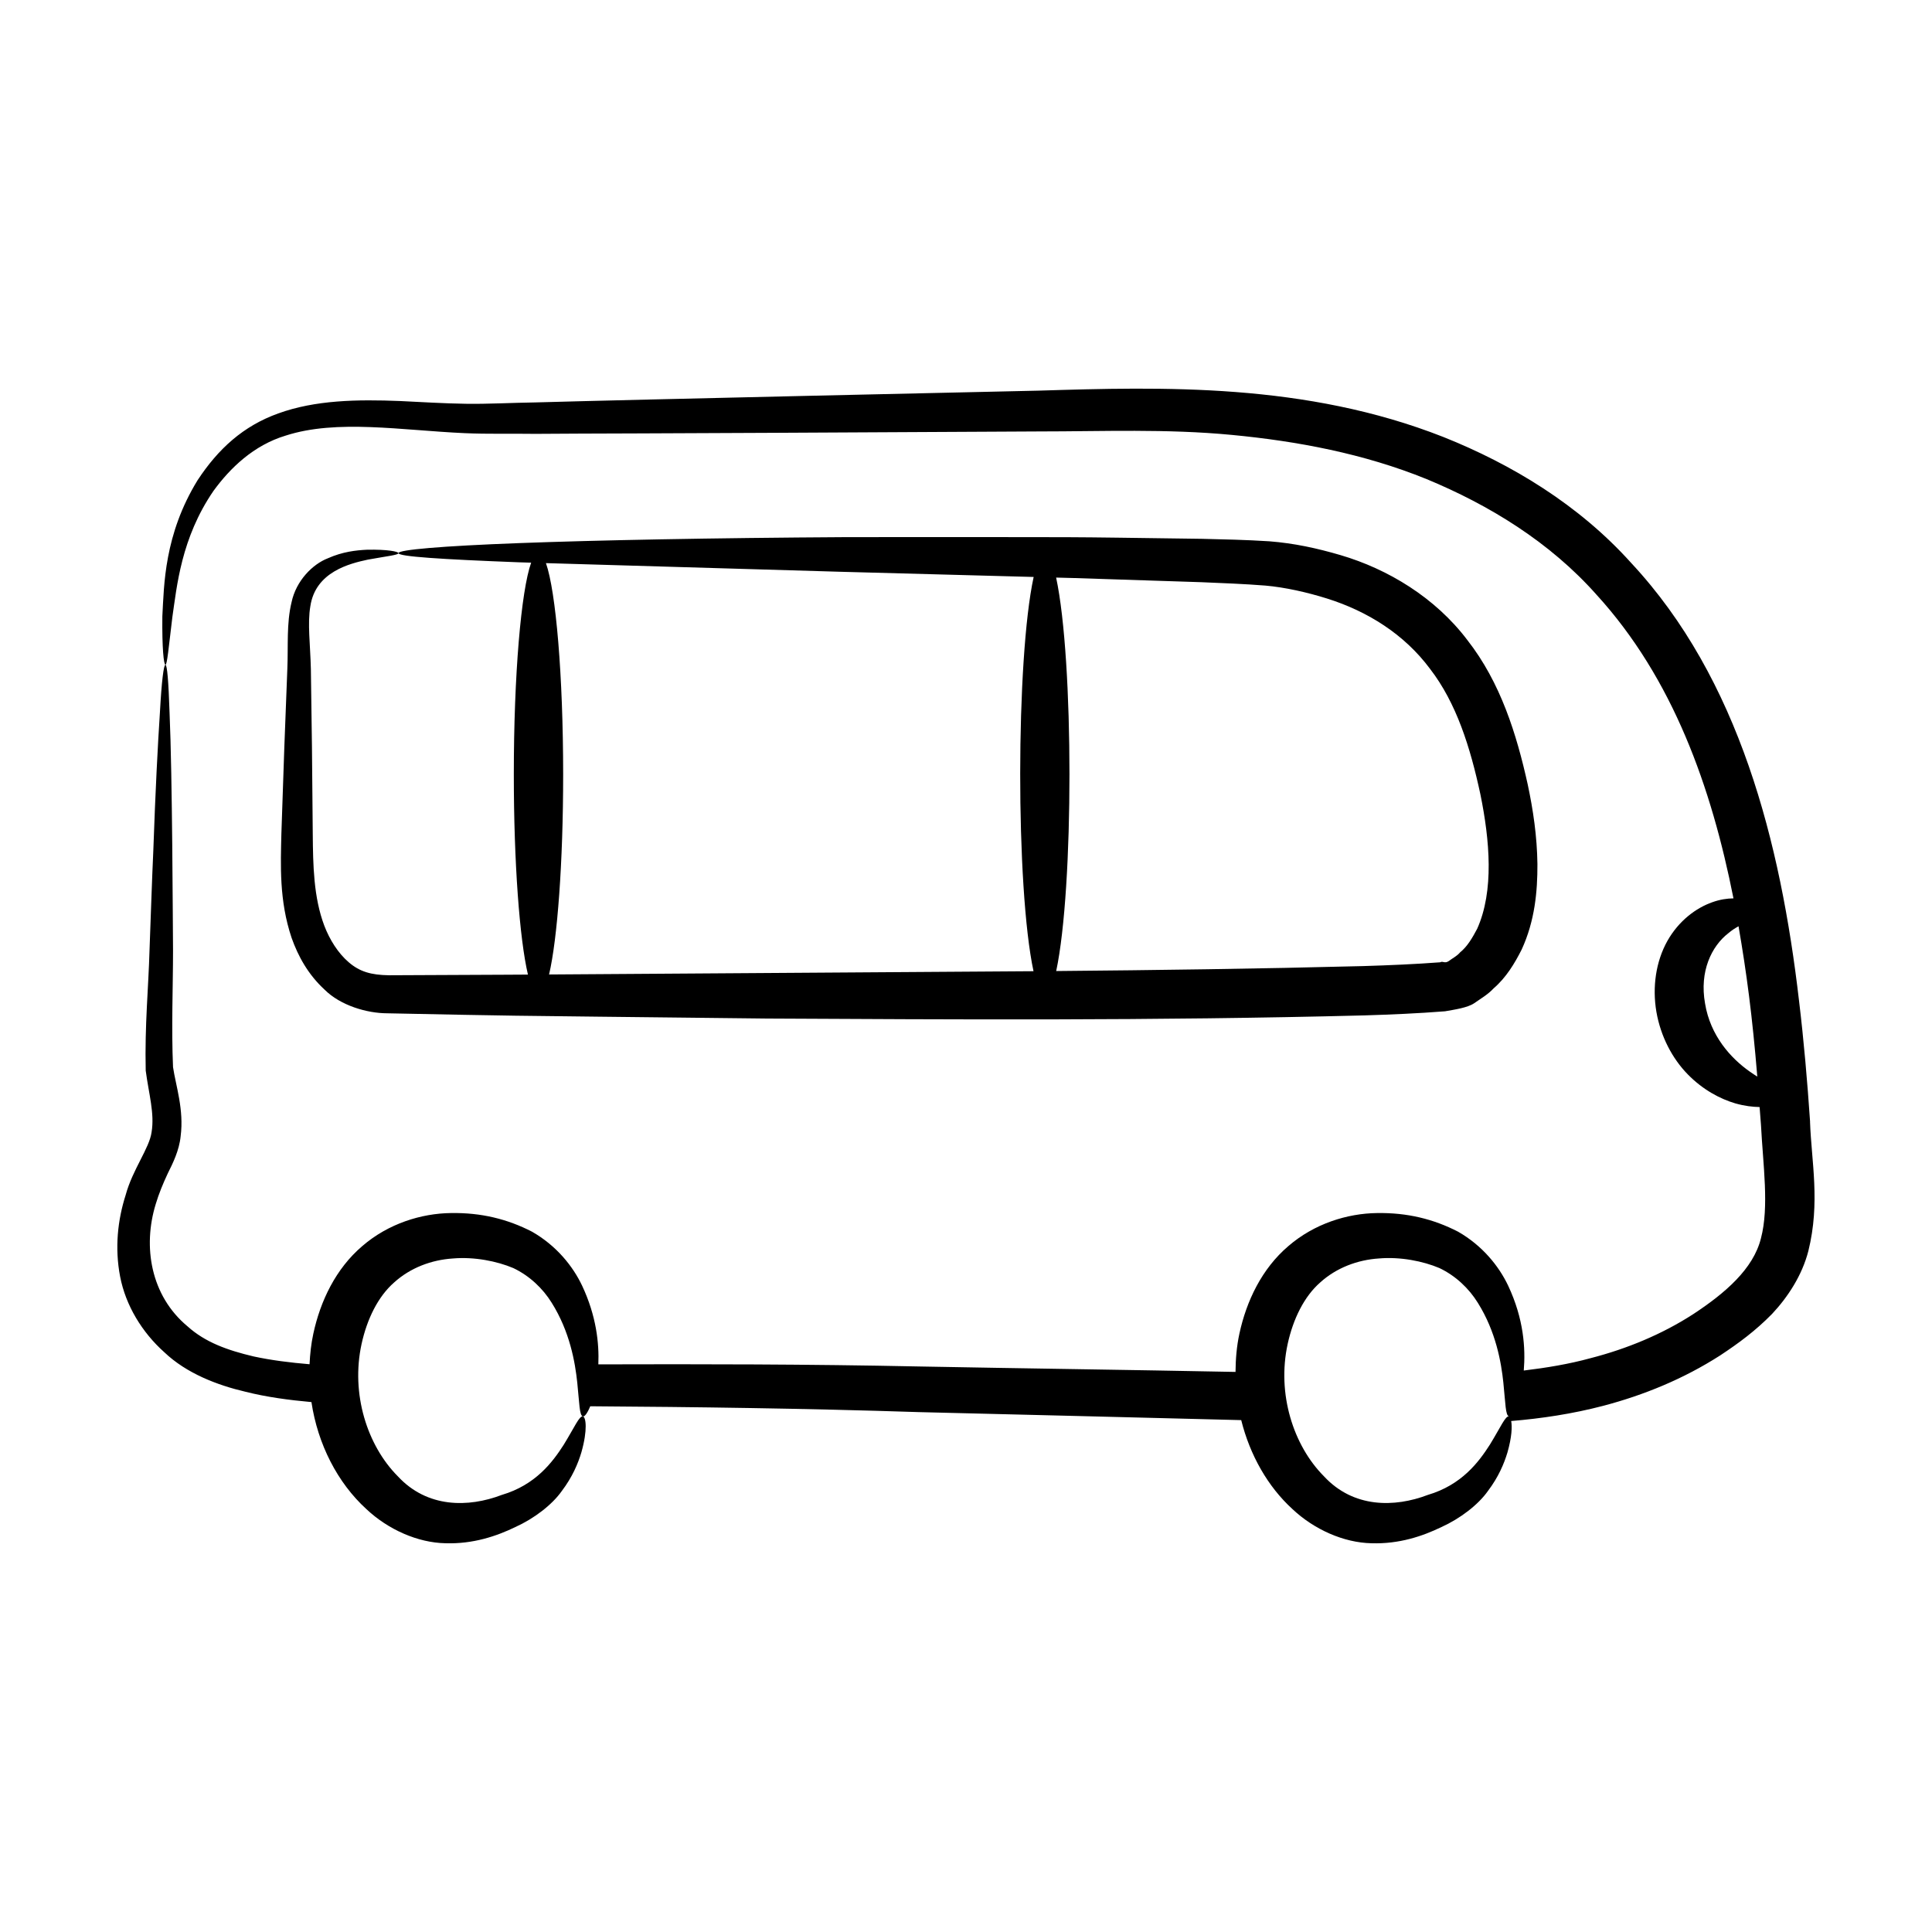
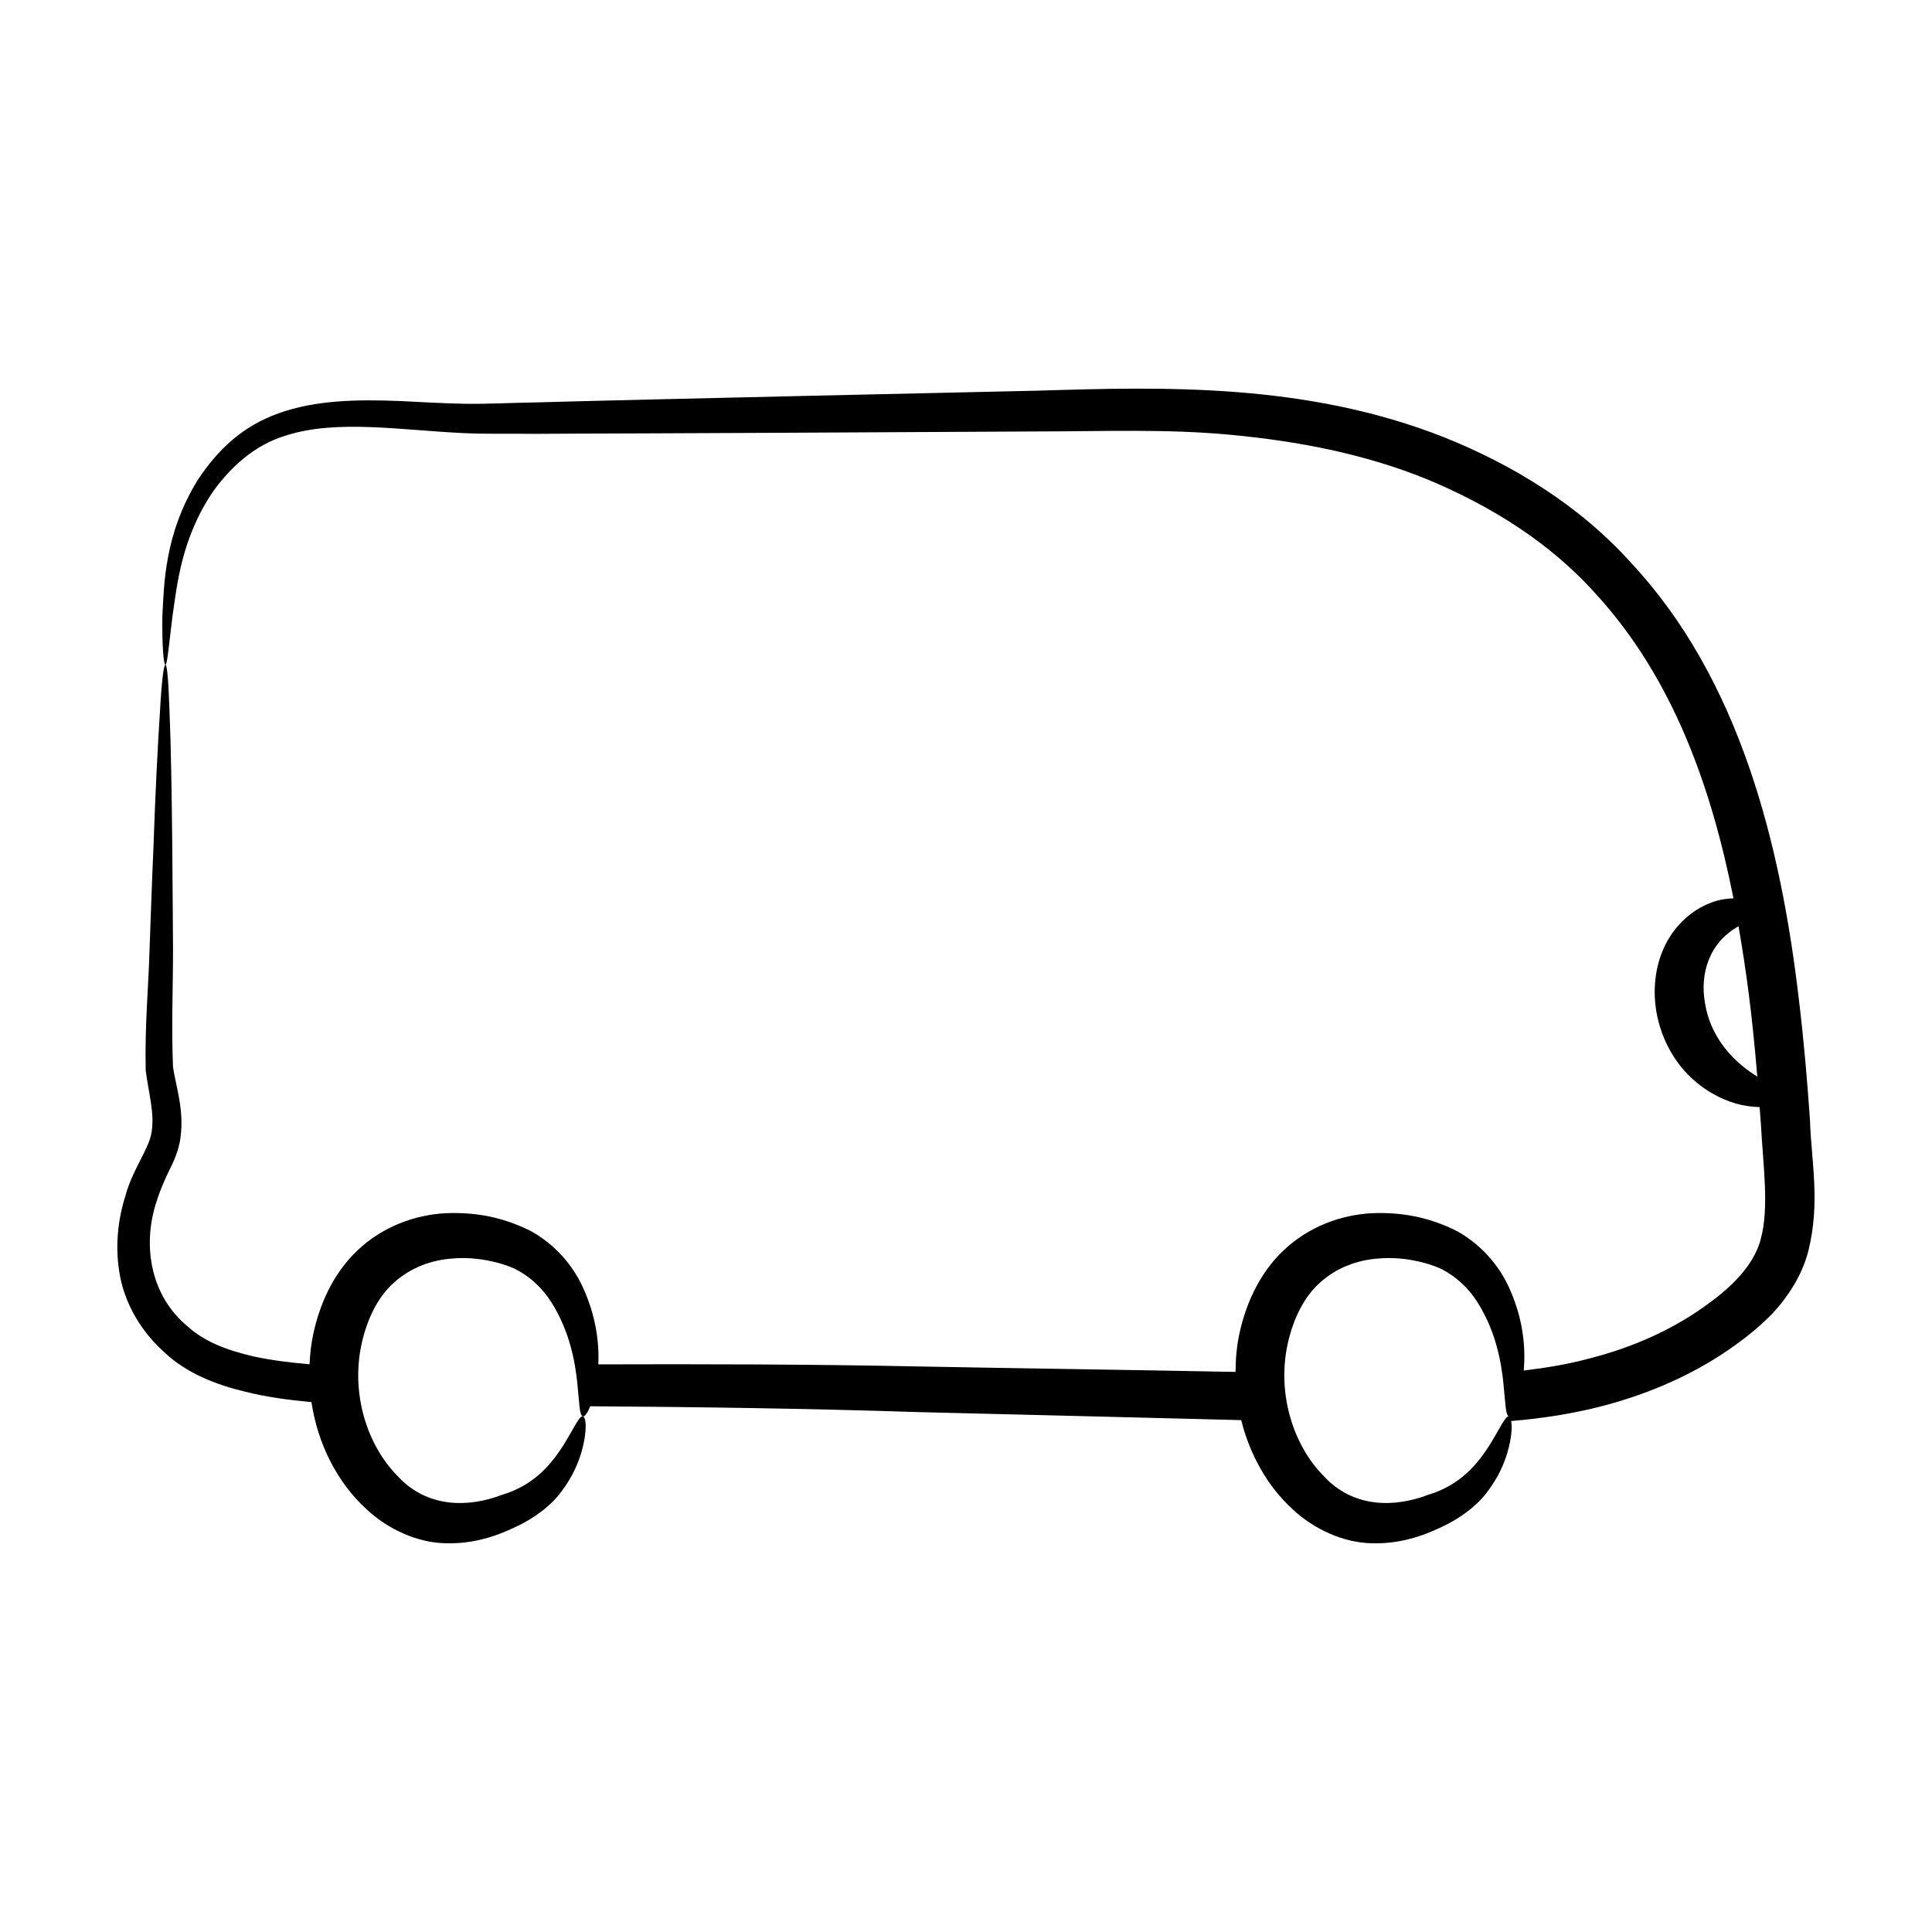
<svg xmlns="http://www.w3.org/2000/svg" fill="#000000" width="800px" height="800px" version="1.1" viewBox="144 144 512 512">
  <g>
    <path d="m623.69 441.27c-0.73-10.715-1.648-21.438-2.93-32.062-4.875-41.891-15.824-85.316-44.52-116.06-13.832-15.387-31.602-26.105-49.738-33.344-36.551-14.383-74.383-13.285-107.36-12.277-5.637 0.125-108.05 2.391-133.19 3.117-6.41 0.09-12.73 0.457-18.504 0.363-5.863-0.09-11.727-0.457-17.402-0.73-11.359-0.457-22.535-0.273-32.336 3.297-9.23 3.309-15.871 9.359-21.344 17.68-8.887 14.473-8.887 27.844-9.344 36.09-0.09 8.426 0.367 12.824 0.824 12.824s0.824-4.398 1.832-12.641c1.191-8.062 2.289-20.887 10.898-33.438 4.398-6.043 10.629-12.094 19.145-14.656 13.57-4.379 30.625-1.395 47.449-0.641 6.231 0.273 12.277 0.09 18.777 0.184 19.93-0.145 9.984 0.035 133.46-0.641 16.852 0 33.707-0.734 51.02 0.918 17.312 1.648 34.992 4.945 51.664 11.723 16.582 6.871 32.609 16.672 44.977 30.598 20.324 22.238 30.508 51.16 36.32 80.5-1.707 0.02-3.613 0.301-5.621 1.027-4.254 1.496-8.855 4.863-11.902 10.266-3.027 5.414-4.027 12.172-2.906 18.766 1.137 6.574 4.25 12.434 8.316 16.582 4.027 4.121 8.633 6.523 12.574 7.684 2.519 0.719 4.602 0.938 6.461 0.98 0.113 1.574 0.254 3.141 0.363 4.715 0.551 10.715 2.199 21.711 0 30.047-2.016 8.152-9.527 14.566-17.863 20.059-8.336 5.406-17.68 9.25-27.297 11.727-5.777 1.582-11.707 2.551-17.699 3.277 0.484-5.84 0.02-13.641-4.125-22.465-2.473-5.223-6.848-10.645-13.266-14.32-6.539-3.375-13.516-5.082-21.523-4.949-7.844 0.102-16.574 2.793-23.469 8.75-7.027 5.981-11.113 14.555-12.98 23.215-0.734 3.383-0.996 6.769-1.027 10.133-28.754-0.562-56.797-0.93-83.801-1.441-29.668-0.621-58.023-0.637-85.059-0.559 0.238-5.625-0.547-12.863-4.289-20.832-2.473-5.223-6.848-10.645-13.27-14.32-6.539-3.375-13.512-5.082-21.523-4.949-7.844 0.102-16.578 2.793-23.469 8.75-7.027 5.981-11.113 14.555-12.98 23.215-0.59 2.703-0.867 5.406-1 8.102-5.098-0.43-10.074-1.039-14.836-2.07-6.961-1.648-12.824-3.754-17.496-7.969-9.801-8.152-11.906-21.16-8.426-32.426 0.824-2.75 1.922-5.406 3.207-8.152 1.281-2.562 3.019-6.043 3.387-9.801 0.918-7.055-1.281-13.375-2.016-18.32-0.457-10.445 0-21.438 0-30.871-0.074-7.902-0.176-46.184-0.918-63.02-0.273-8.336-0.641-12.734-1.098-12.734-0.457 0-1.008 4.305-1.465 12.734-0.551 8.336-1.191 20.609-1.742 36.457-0.367 7.969-0.641 16.762-1.008 26.473-0.273 9.895-1.285 19.785-1.008 31.879 0.824 6.227 2.383 11.359 1.555 16.305-0.547 4.215-5.035 9.895-6.871 16.672-2.106 6.594-2.93 14.016-1.465 21.617 1.465 7.606 5.773 14.75 11.727 20.062 5.863 5.586 14.016 8.703 21.434 10.441 5.727 1.445 11.621 2.215 17.539 2.754 1.676 11.168 6.914 21.379 14.535 28.336 5.785 5.453 13.625 8.918 20.941 9.07 7.316 0.238 13.551-1.859 18.57-4.297 4.906-2.215 9.723-5.871 12.312-9.559 2.789-3.684 4.301-7.277 5.18-10.23 1.695-5.957 1.207-9.367 0.406-9.523-0.945-0.219-2.207 2.82-5.062 7.469-2.965 4.637-7.481 10.691-16.434 13.332-8.863 3.383-19.75 3.496-27.547-4.926-8.125-8.16-12.5-21.844-9.617-35.074 1.445-6.598 4.359-12.578 8.648-16.316 4.266-3.867 9.879-5.984 15.594-6.344 5.594-0.477 11.633 0.703 15.992 2.555 4.281 2.043 7.785 5.363 10.156 9.188 4.816 7.684 6.203 15.77 6.773 21.168 0.574 5.496 0.551 8.746 1.504 8.949 0.445 0.105 1.184-0.863 1.934-2.691 27.691 0.188 56.773 0.559 87.027 1.547 27.508 0.68 56.137 1.367 85.488 2.125 2.309 9.266 7.043 17.613 13.559 23.559 5.785 5.453 13.625 8.918 20.941 9.07 7.316 0.238 13.551-1.859 18.57-4.297 4.906-2.215 9.723-5.871 12.316-9.559 2.789-3.684 4.297-7.277 5.176-10.23 1.16-4.066 1.262-6.84 0.98-8.305 8.039-0.664 16.23-1.895 24.344-4.016 10.809-2.84 21.34-7.144 31.051-13.375 4.856-3.207 9.344-6.504 13.742-10.992 4.215-4.488 7.969-10.258 9.617-16.672 3.195-12.91 0.812-23.719 0.445-34.254zm-79.785 78.09c-0.945-0.219-2.207 2.82-5.062 7.469-2.965 4.637-7.481 10.691-16.434 13.332-8.863 3.383-19.75 3.496-27.547-4.926-8.121-8.16-12.5-21.844-9.617-35.074 1.441-6.598 4.359-12.578 8.645-16.316 4.266-3.867 9.879-5.984 15.594-6.344 5.594-0.477 11.633 0.703 15.992 2.555 4.281 2.043 7.785 5.363 10.156 9.188 4.816 7.684 6.203 15.77 6.773 21.168 0.57 5.496 0.551 8.746 1.5 8.949 0.004 0 0.004-0.004 0.008-0.004 0 0.004 0 0.008-0.004 0.012 0 0 0-0.008-0.004-0.008zm63.859-91.336c-5.133-3.586-10.52-9.59-11.91-18.098-1.523-8.52 1.746-15.188 6.156-18.602 0.918-0.793 1.828-1.355 2.719-1.855 2.121 12.254 3.644 23.715 4.973 39.844-0.648-0.426-1.258-0.801-1.938-1.289z" />
-     <path d="m230.03 406.28c4.219 4.207 11.254 6.246 16.582 6.254 38.5 0.758 18.711 0.477 100.56 1.391 48.684 0.242 102.1 0.621 158.46-0.836 7.039-0.219 14.105-0.52 21.32-1.086 2.559-0.453 5.981-0.941 7.746-2.152 1.77-1.242 3.648-2.32 5.133-3.93 3.316-2.856 5.574-6.609 7.434-10.297 3.484-7.574 4.199-15.363 4.168-22.652-0.098-7.332-1.133-14.348-2.578-21.117-2.926-13.219-7.18-26.984-15.973-38.207-8.562-11.34-21.137-18.859-33.598-22.527-6.356-1.863-12.297-3.148-18.902-3.672-6.285-0.402-12.023-0.512-17.852-0.656-42.074-0.555-22.168-0.441-93.809-0.449-36.812 0.219-66.598 0.816-87.18 1.586-20.582 0.773-31.961 1.766-31.949 2.656 0.012 0.914 11.387 1.641 31.949 2.43 1.016 0.027 2.156 0.066 3.219 0.098-2.66 7.441-4.594 29.75-4.594 56.113 0 23.445 1.531 43.621 3.742 53.051-5.394 0.031 1.809 0.004-36.887 0.176-4.68-0.078-7.691-0.938-10.582-3.426-2.84-2.426-5.051-5.957-6.484-9.68-2.863-7.543-2.996-16.109-3.07-24.297-0.273-29.695-0.129-17.16-0.5-43.773-0.16-6.512-0.922-12.062-0.145-16.586 1.352-9.195 10.527-11.371 15.258-12.387 5.203-0.949 8.117-1.215 8.09-1.723-0.016-0.395-2.816-1.023-8.398-0.895-2.773 0.137-6.359 0.5-10.324 2.273-3.977 1.539-8.395 5.898-9.605 11.66-1.363 5.617-0.859 11.594-1.109 17.574-0.992 25.574-0.633 15.879-1.582 43.766-0.188 8.273-0.625 17.645 2.703 27.566 1.727 4.875 4.394 9.746 8.762 13.754zm232.14-108c5.688 0.238 11.641 0.465 17.172 0.906 5.199 0.457 11.062 1.777 16.336 3.43 10.738 3.371 20.484 9.473 27.285 18.621 6.988 9.039 10.68 20.785 13.359 33.281 2.477 12.148 3.652 25.57-0.855 35.617-1.246 2.34-2.547 4.648-4.531 6.258-0.82 0.984-2.027 1.555-3.051 2.336-1.105 0.691-1.473-0.133-2.211 0.289-6.609 0.5-13.48 0.793-20.469 1.008-27.785 0.719-54.988 1.078-81.301 1.309 4.695-22 4.688-82.367-0.02-104.27 1.629 0.043 3.203 0.086 4.852 0.129 10.785 0.348 21.941 0.715 33.434 1.09zm-173.49-5.047c93.391 2.758 70.73 2.106 129.25 3.668-4.723 21.66-4.777 82.391-0.039 104.48-16.055 0.129-87.254 0.609-128.38 0.867 2.203-9.441 3.731-29.598 3.731-53.016-0.004-26.25-1.918-48.461-4.559-56z" />
  </g>
</svg>